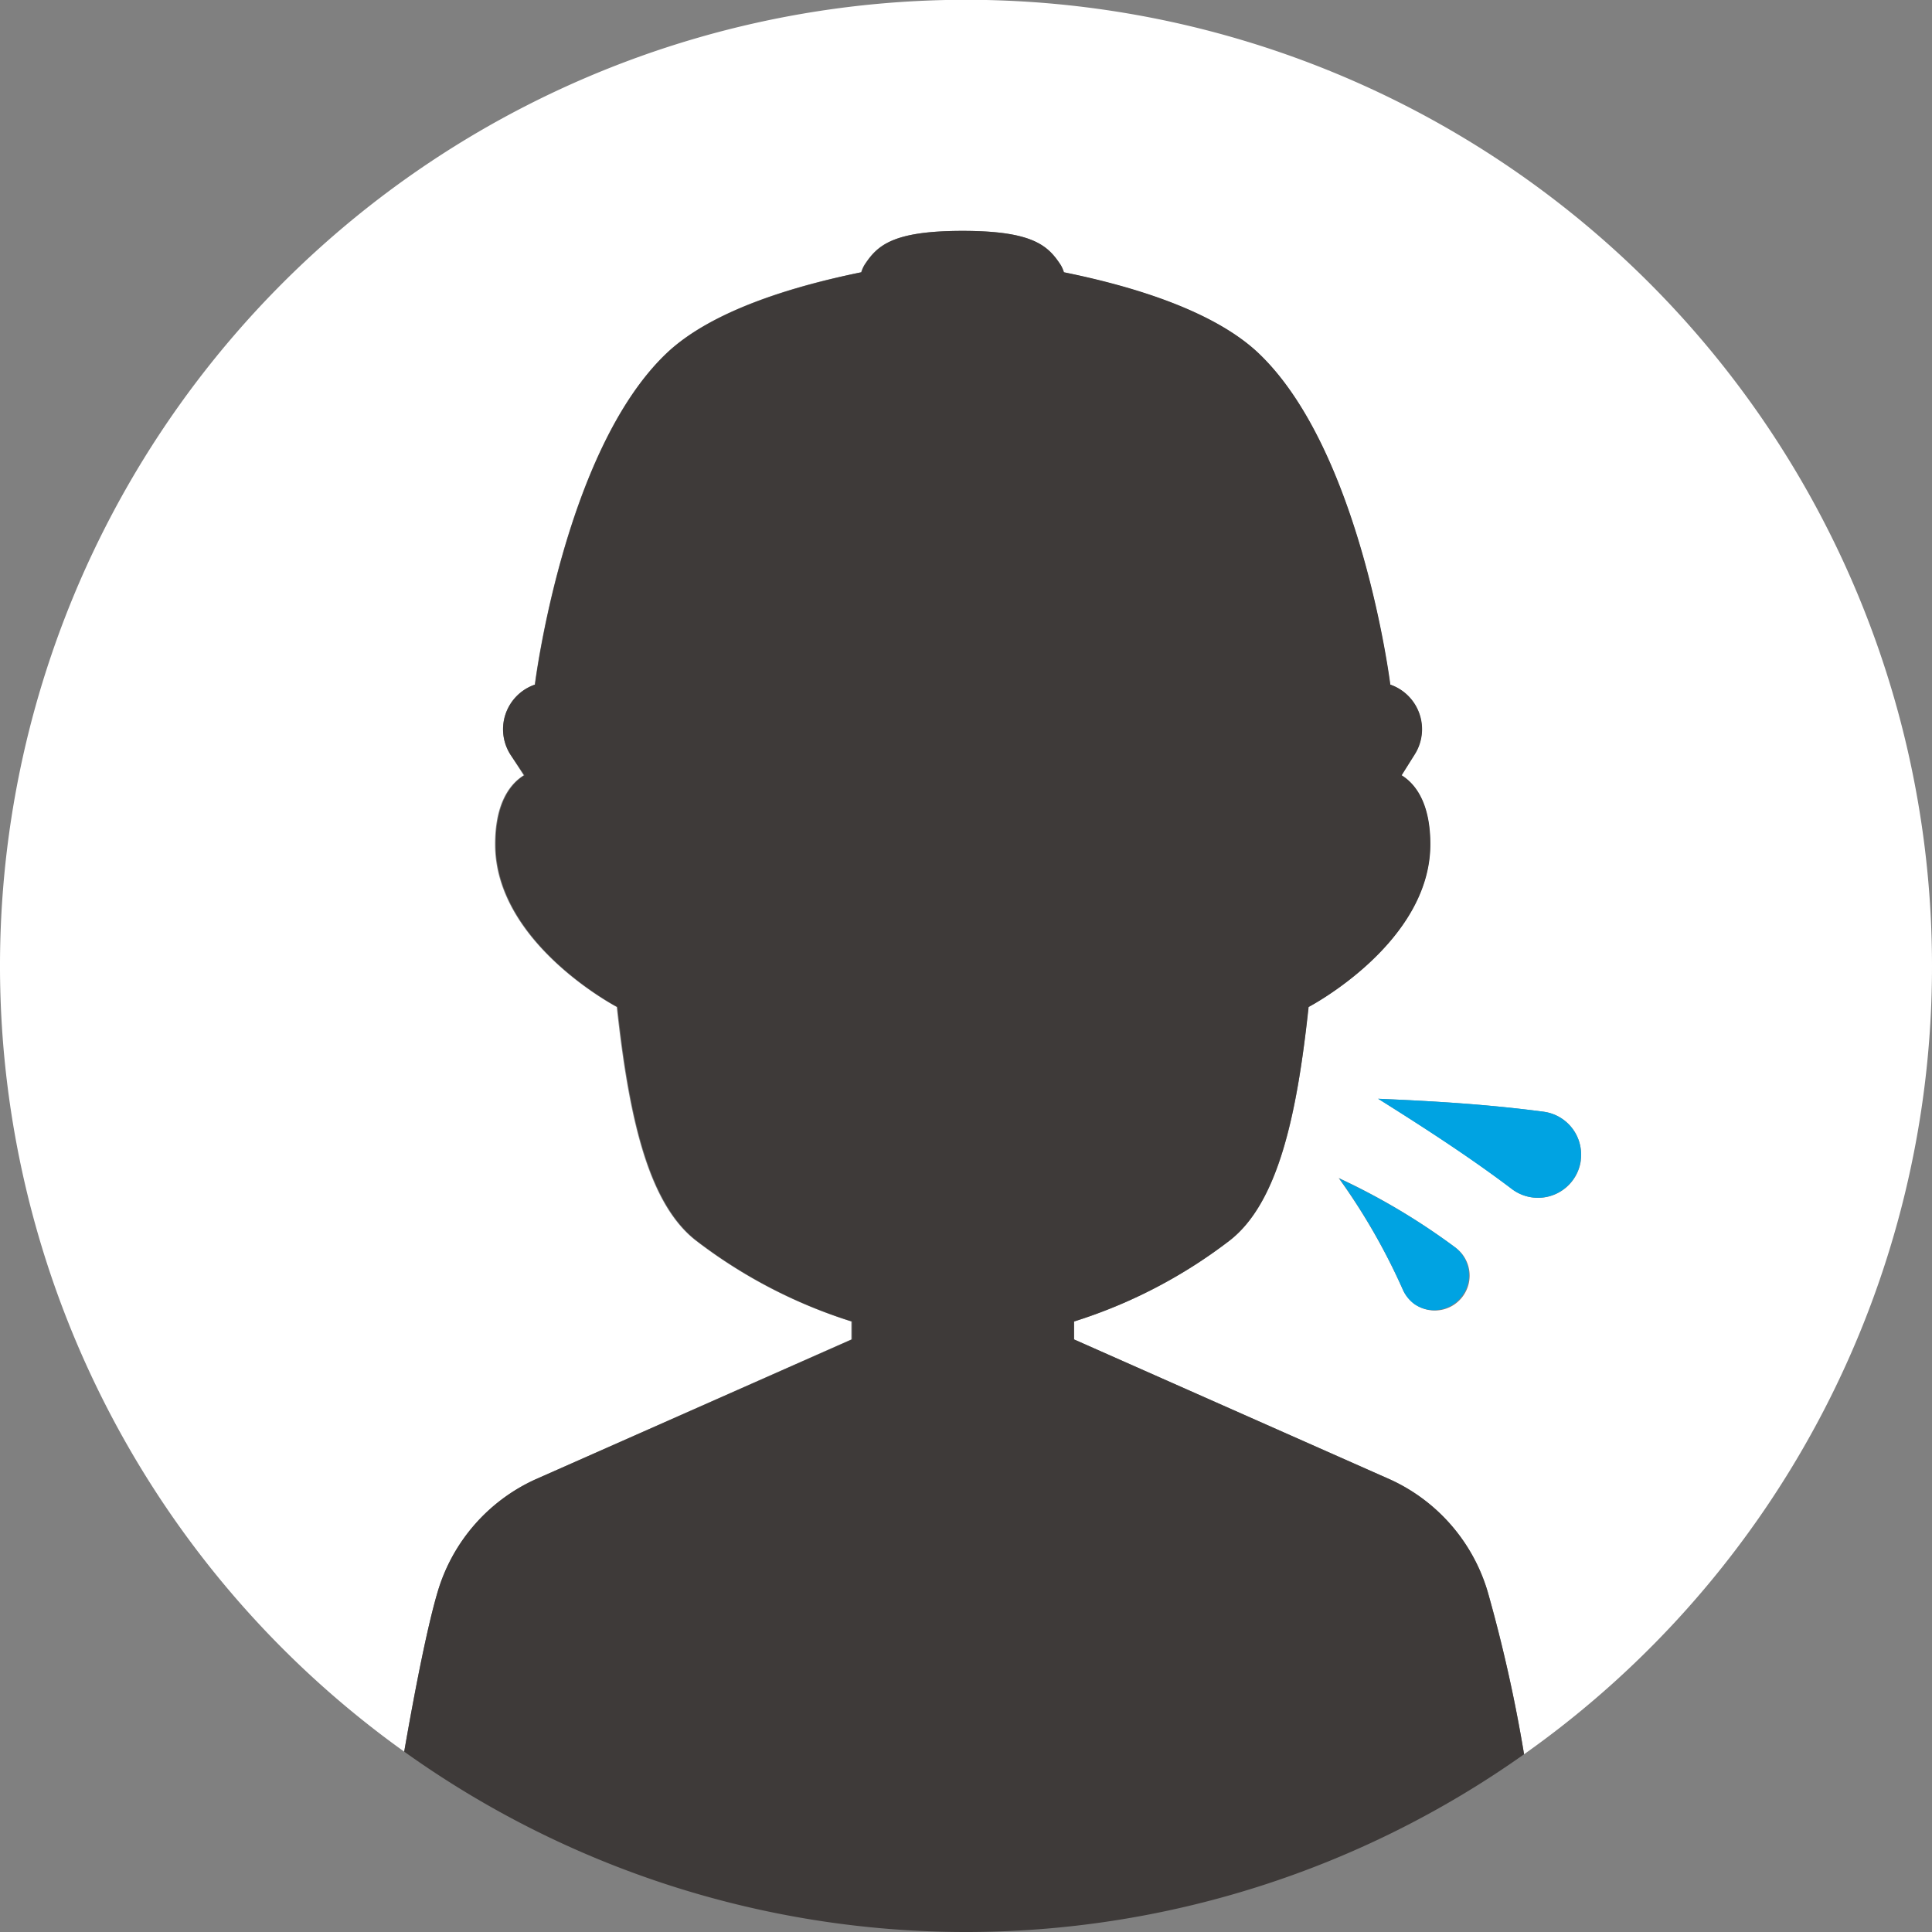
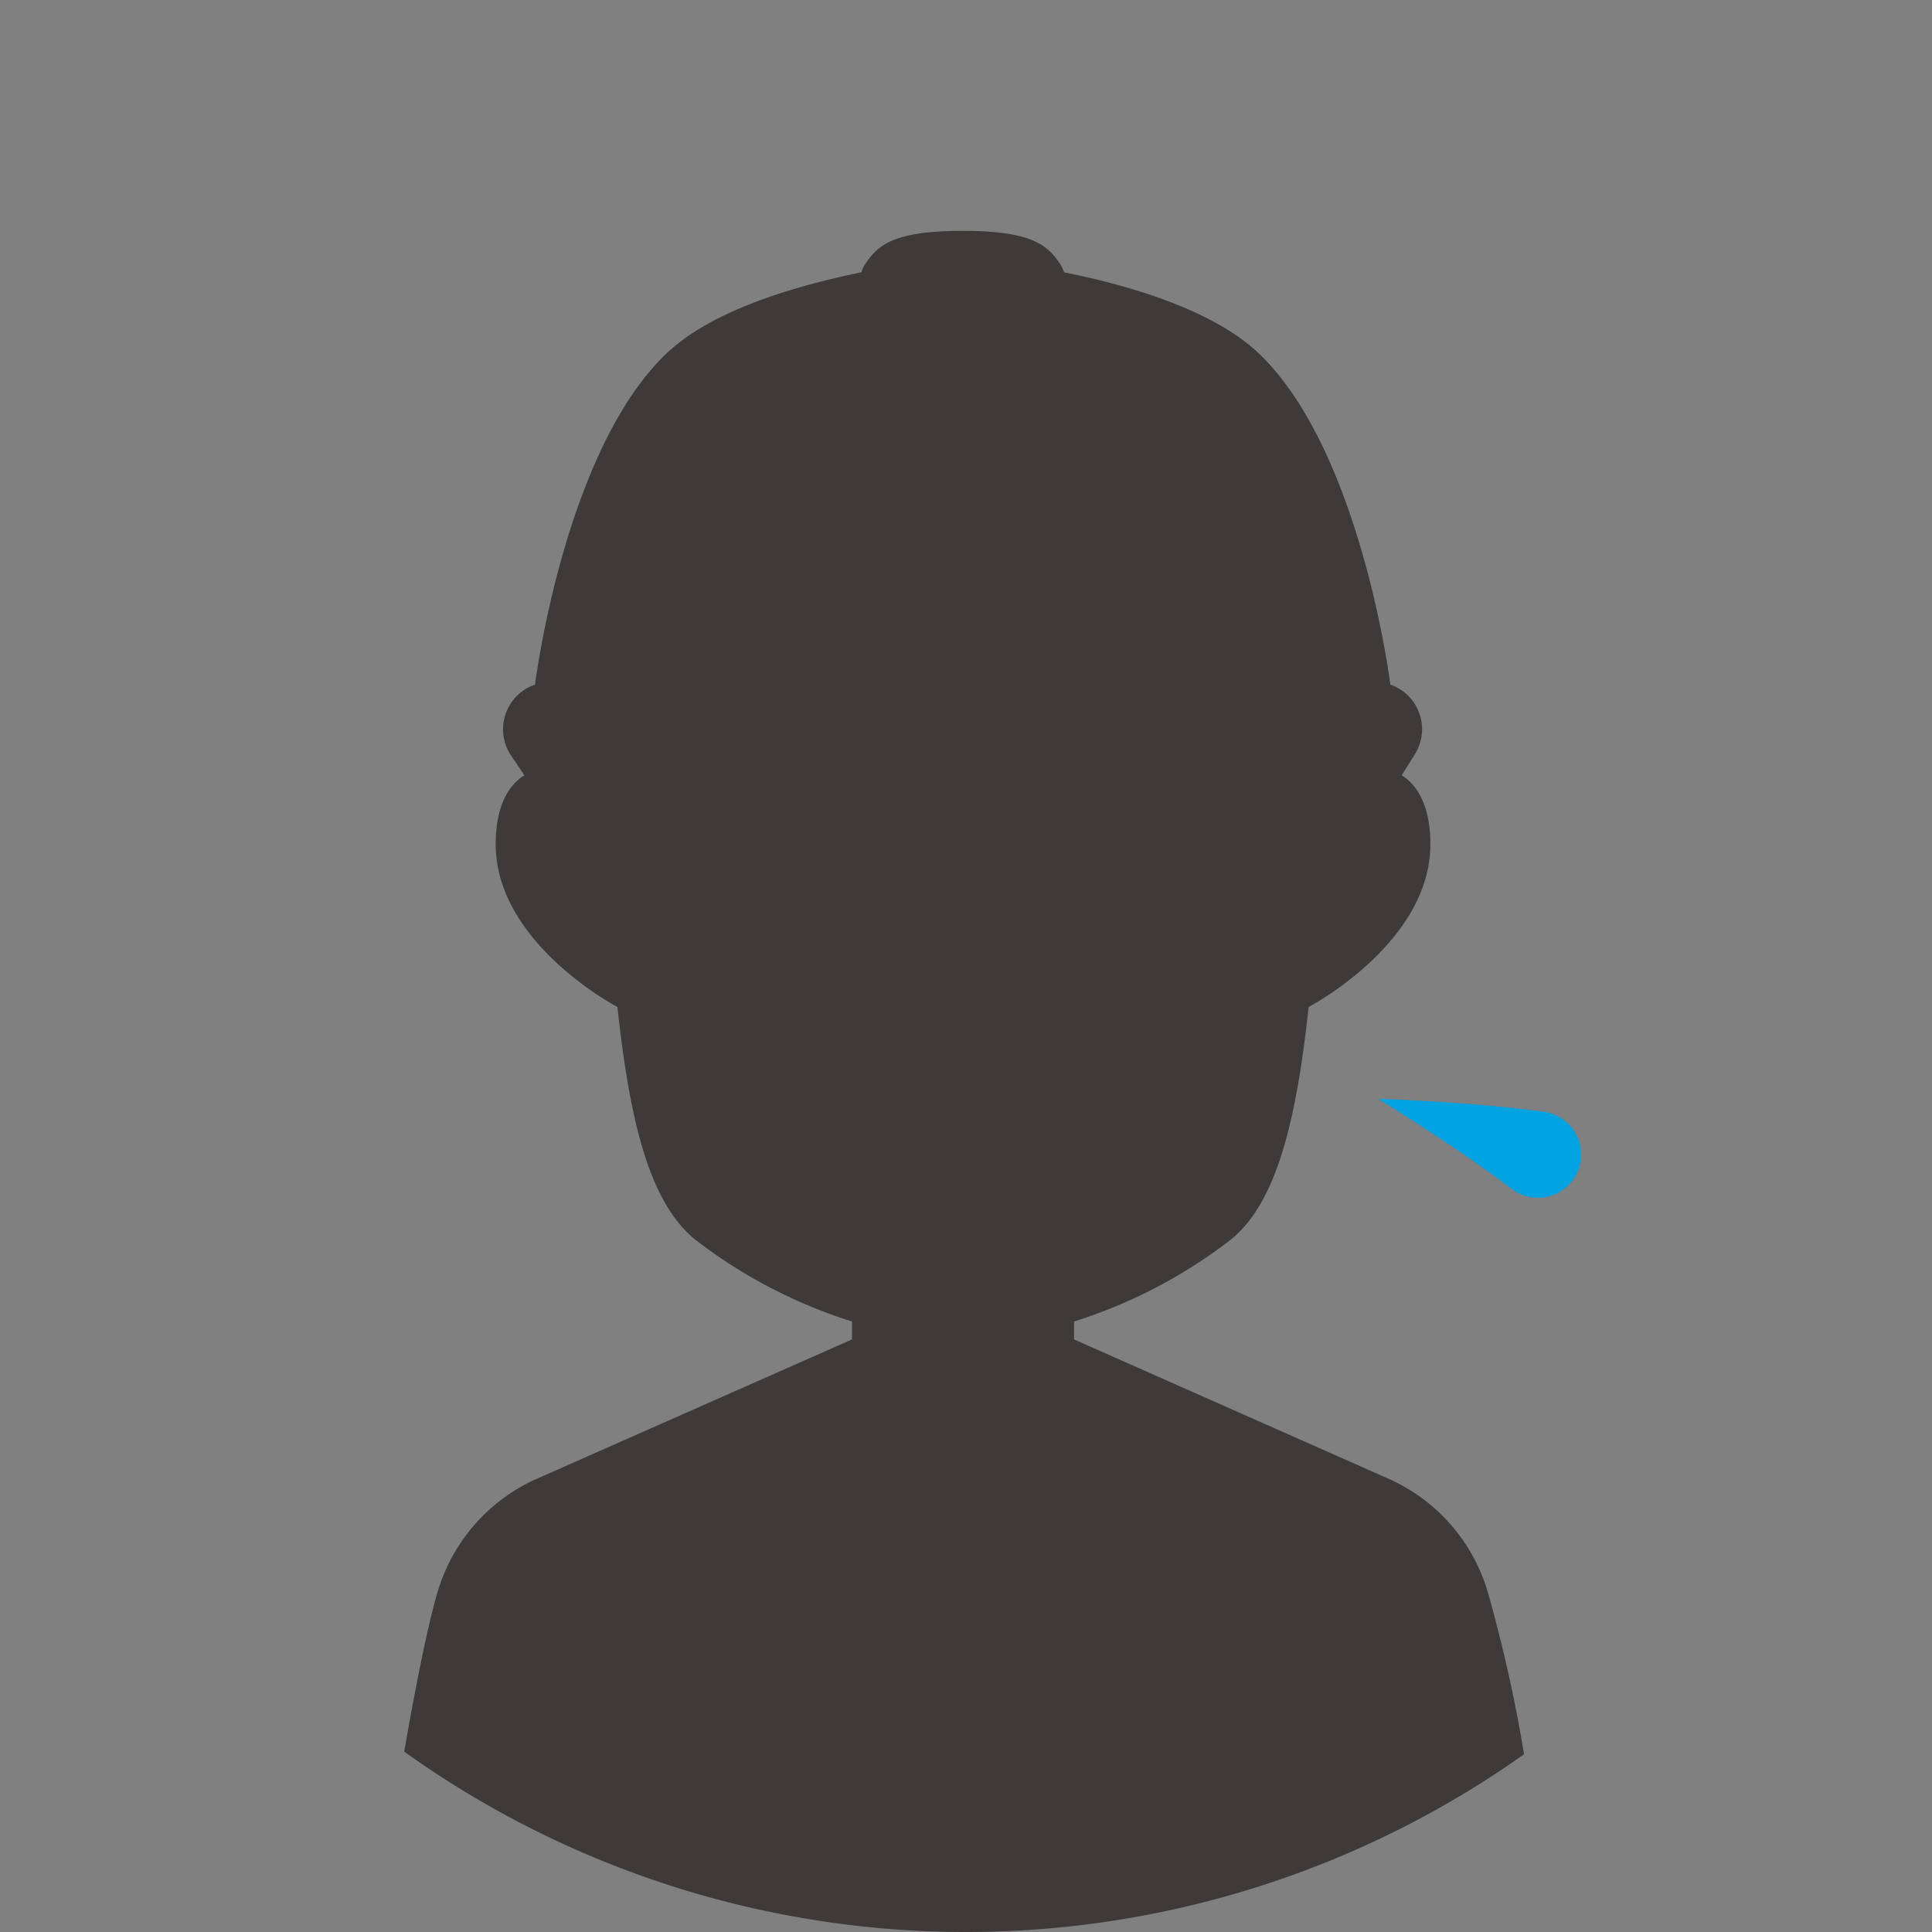
<svg xmlns="http://www.w3.org/2000/svg" viewBox="0 0 140 140">
  <rect x="0" y="0" width="140" height="140" fill="#808080" stroke="none" />
  <defs>
    <style>.cls-1{fill:#fff;}.cls-2{fill:#00a3e2;}.cls-3{fill:#3e3a39;}.cls-4{fill:none;}</style>
  </defs>
  <g id="レイヤー_2" data-name="レイヤー 2">
    <g id="コンテンツ">
-       <path class="cls-1" d="M140,70A70,70,0,1,0,29.29,126.93c.88-5.06,1.75-9.33,2.43-11.6a13,13,0,0,1,7.06-8.12L61.69,97.06v-1.3a36.43,36.43,0,0,1-11.28-5.87c-3.48-2.71-4.86-9-5.72-16.92h0s-8.82-4.61-8.82-11.79c0-2.71.89-4.26,2.08-5L37,54.7a3.42,3.42,0,0,1,1.75-5.09s2.11-16.92,9.53-24c3.3-3.14,9.3-4.91,14.12-5.88a2.56,2.56,0,0,1,.22-.51c.92-1.41,2-2.49,7.12-2.49s6.2,1.08,7.12,2.49a2.56,2.56,0,0,1,.22.51c4.82,1,10.82,2.74,14.12,5.88,7.42,7.06,9.53,24,9.53,24a3.42,3.42,0,0,1,1.75,5.09l-.93,1.48c1.19.74,2.08,2.29,2.08,5,0,7.18-8.82,11.79-8.82,11.79h0C94,80.9,92.59,87.18,89.11,89.89a36.43,36.43,0,0,1-11.28,5.87v1.3l22.91,10.15a13,13,0,0,1,7.06,8.12,107.94,107.94,0,0,1,2.64,11.79A69.89,69.89,0,0,0,140,70ZM106,93.94a2.52,2.52,0,0,1-3.53.53,2.61,2.61,0,0,1-.81-1A45.36,45.36,0,0,0,97,85.36a47.9,47.9,0,0,1,8.41,5l0,0A2.53,2.53,0,0,1,106,93.94Zm8.56-9.87a3.13,3.13,0,0,1-5,2.09c-3-2.29-6.36-4.45-9.69-6.54,4,.17,7.88.4,12,.94h0A3.13,3.13,0,0,1,114.55,84.07Z" />
-       <path class="cls-2" d="M105.46,90.4l0,0a47.9,47.9,0,0,0-8.41-5,45.36,45.36,0,0,1,4.63,8.1,2.61,2.61,0,0,0,.81,1,2.53,2.53,0,0,0,3-4.07Z" />
      <path class="cls-2" d="M111.86,80.56h0c-4.07-.54-8-.77-12-.94,3.33,2.09,6.66,4.25,9.69,6.54a3.13,3.13,0,1,0,2.29-5.6Z" />
      <path class="cls-3" d="M100.74,107.21,77.83,97.06v-1.3a36.43,36.43,0,0,0,11.28-5.87c3.48-2.71,4.86-9,5.72-16.92h0s8.82-4.61,8.82-11.79c0-2.71-.89-4.26-2.08-5l.93-1.48a3.42,3.42,0,0,0-1.75-5.09s-2.11-16.92-9.53-24c-3.3-3.14-9.3-4.91-14.12-5.88a2.56,2.56,0,0,0-.22-.51c-.92-1.41-2-2.49-7.12-2.49s-6.2,1.08-7.12,2.49a2.56,2.56,0,0,0-.22.51c-4.82,1-10.82,2.74-14.12,5.88-7.42,7.06-9.53,24-9.53,24A3.42,3.42,0,0,0,37,54.7L38,56.18c-1.19.74-2.08,2.29-2.08,5,0,7.18,8.82,11.79,8.82,11.79h0c.86,7.93,2.24,14.21,5.72,16.92a36.43,36.43,0,0,0,11.28,5.87v1.3L38.78,107.21a13,13,0,0,0-7.06,8.12c-.68,2.27-1.55,6.54-2.43,11.6a69.93,69.93,0,0,0,81.15.19,107.94,107.94,0,0,0-2.64-11.79A13,13,0,0,0,100.74,107.21Z" />
      <circle class="cls-4" cx="70" cy="70" r="70" />
    </g>
  </g>
</svg>